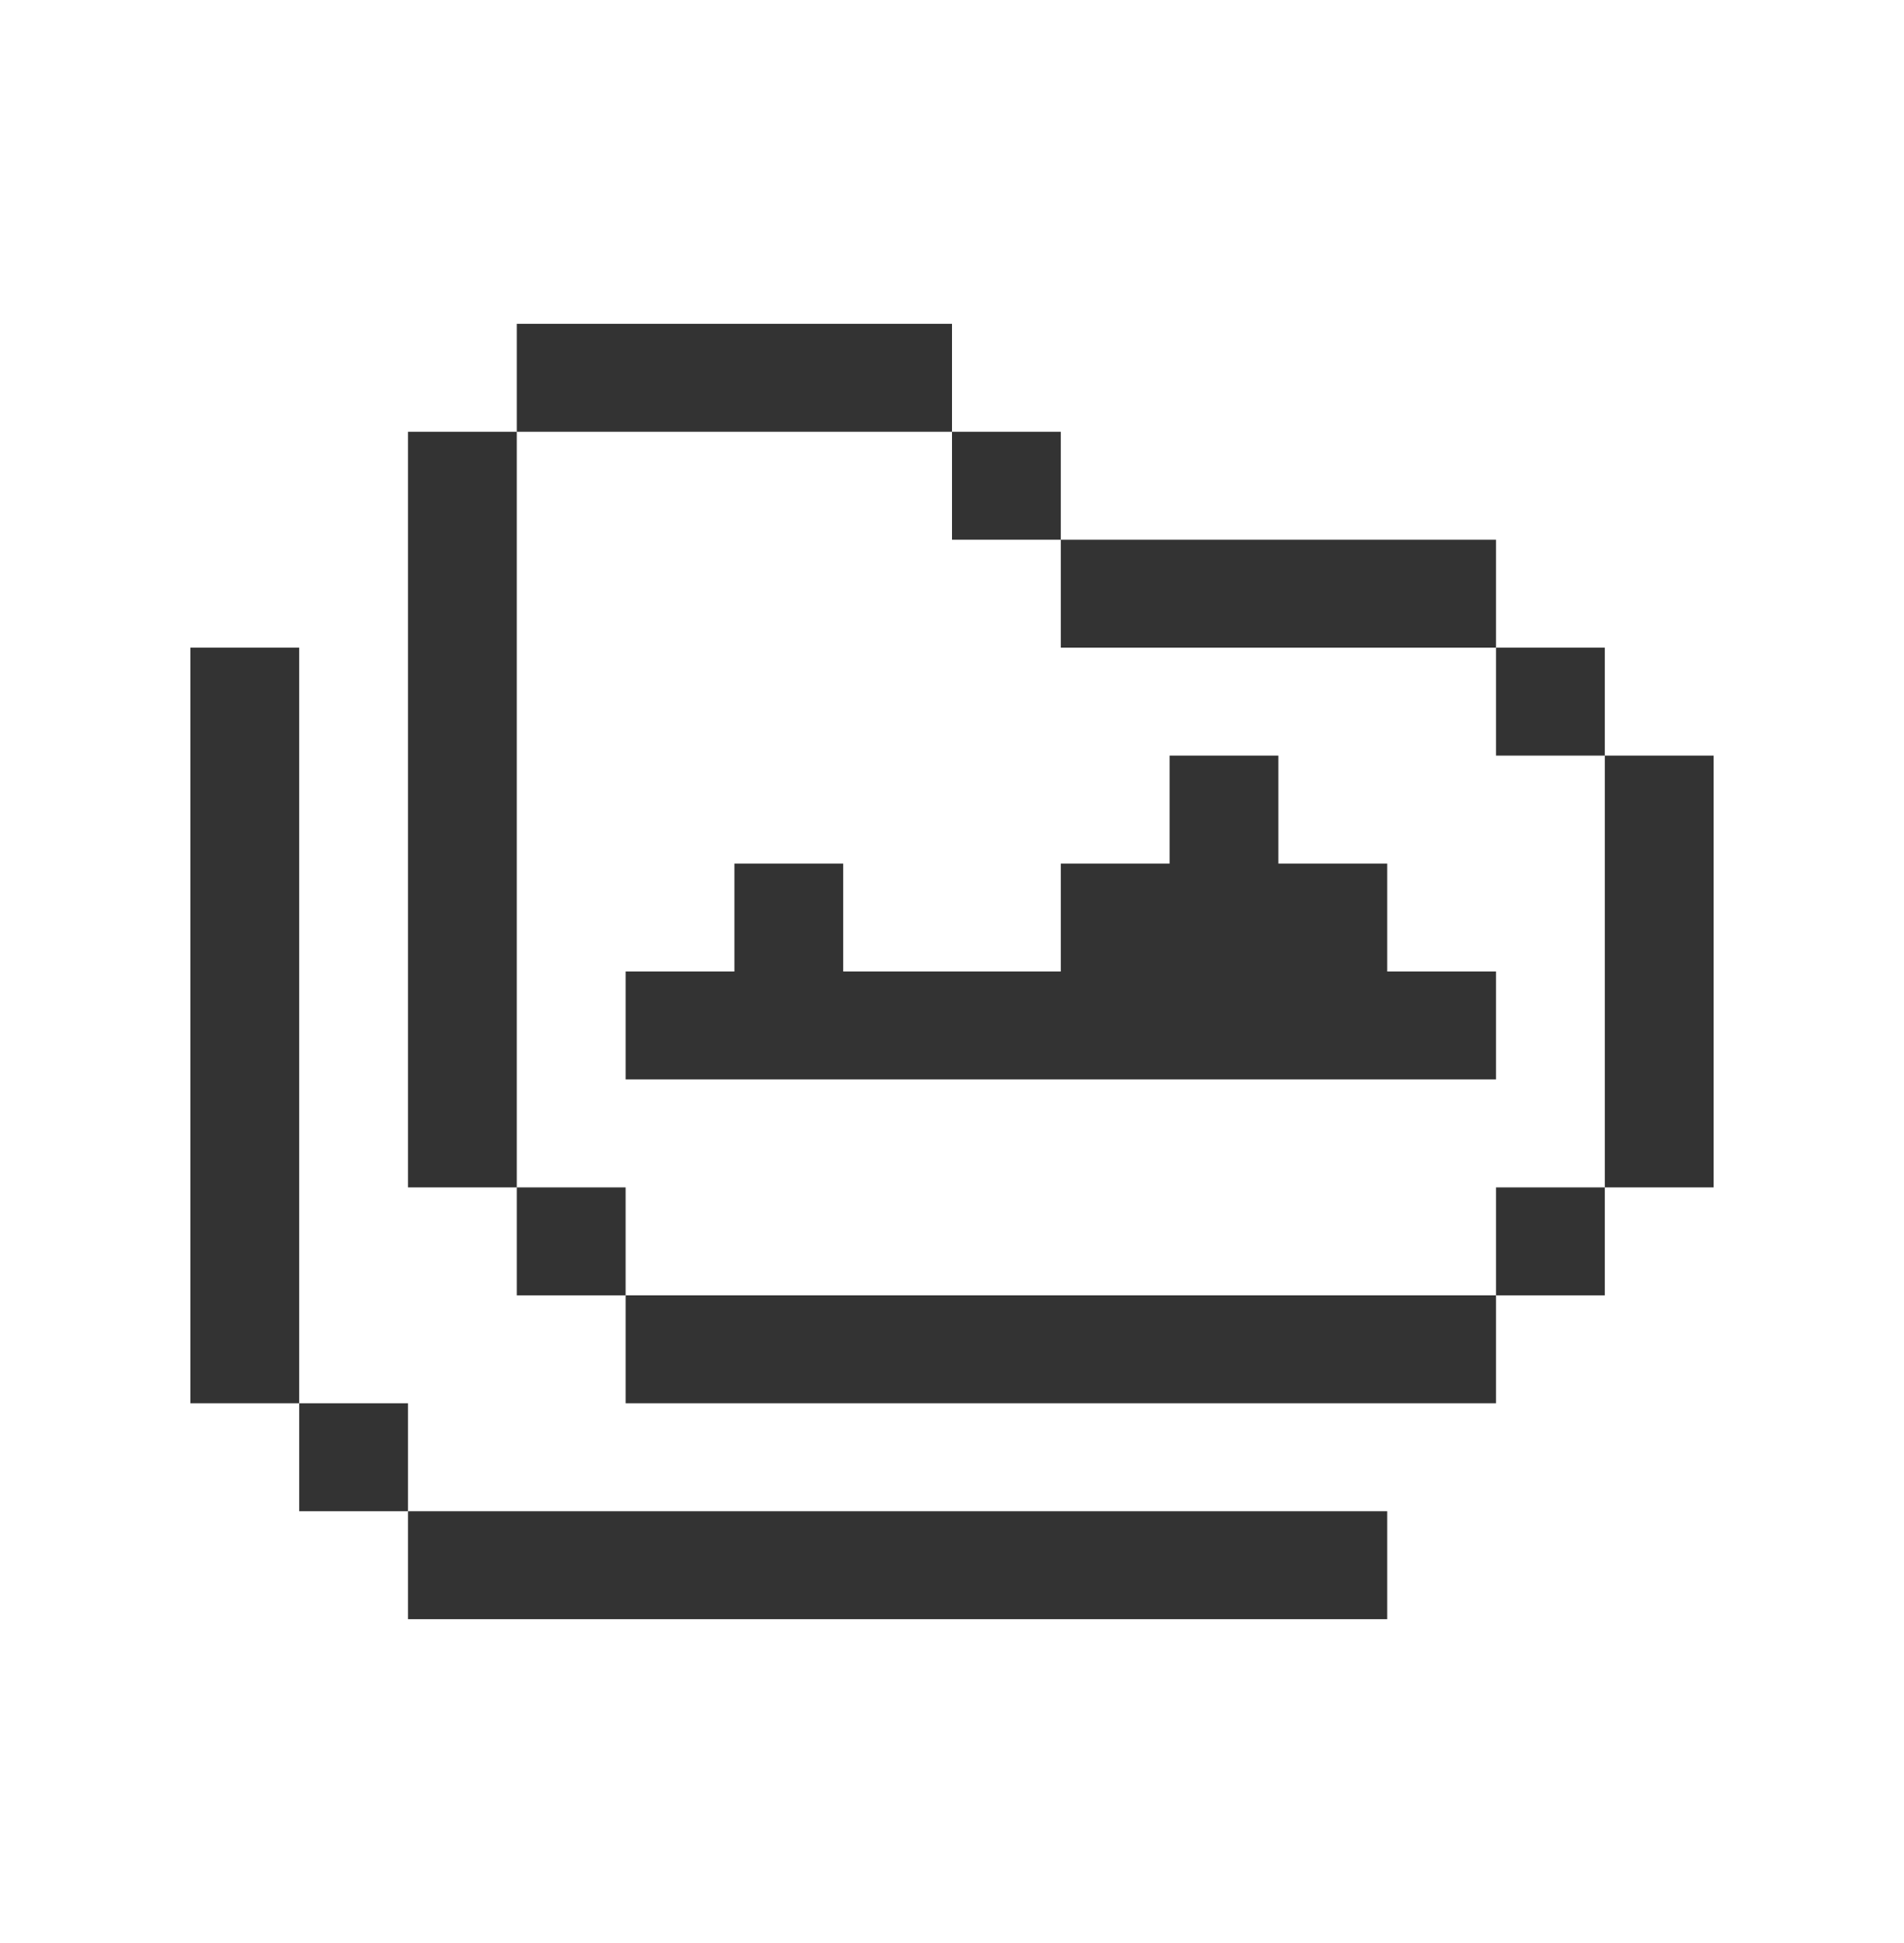
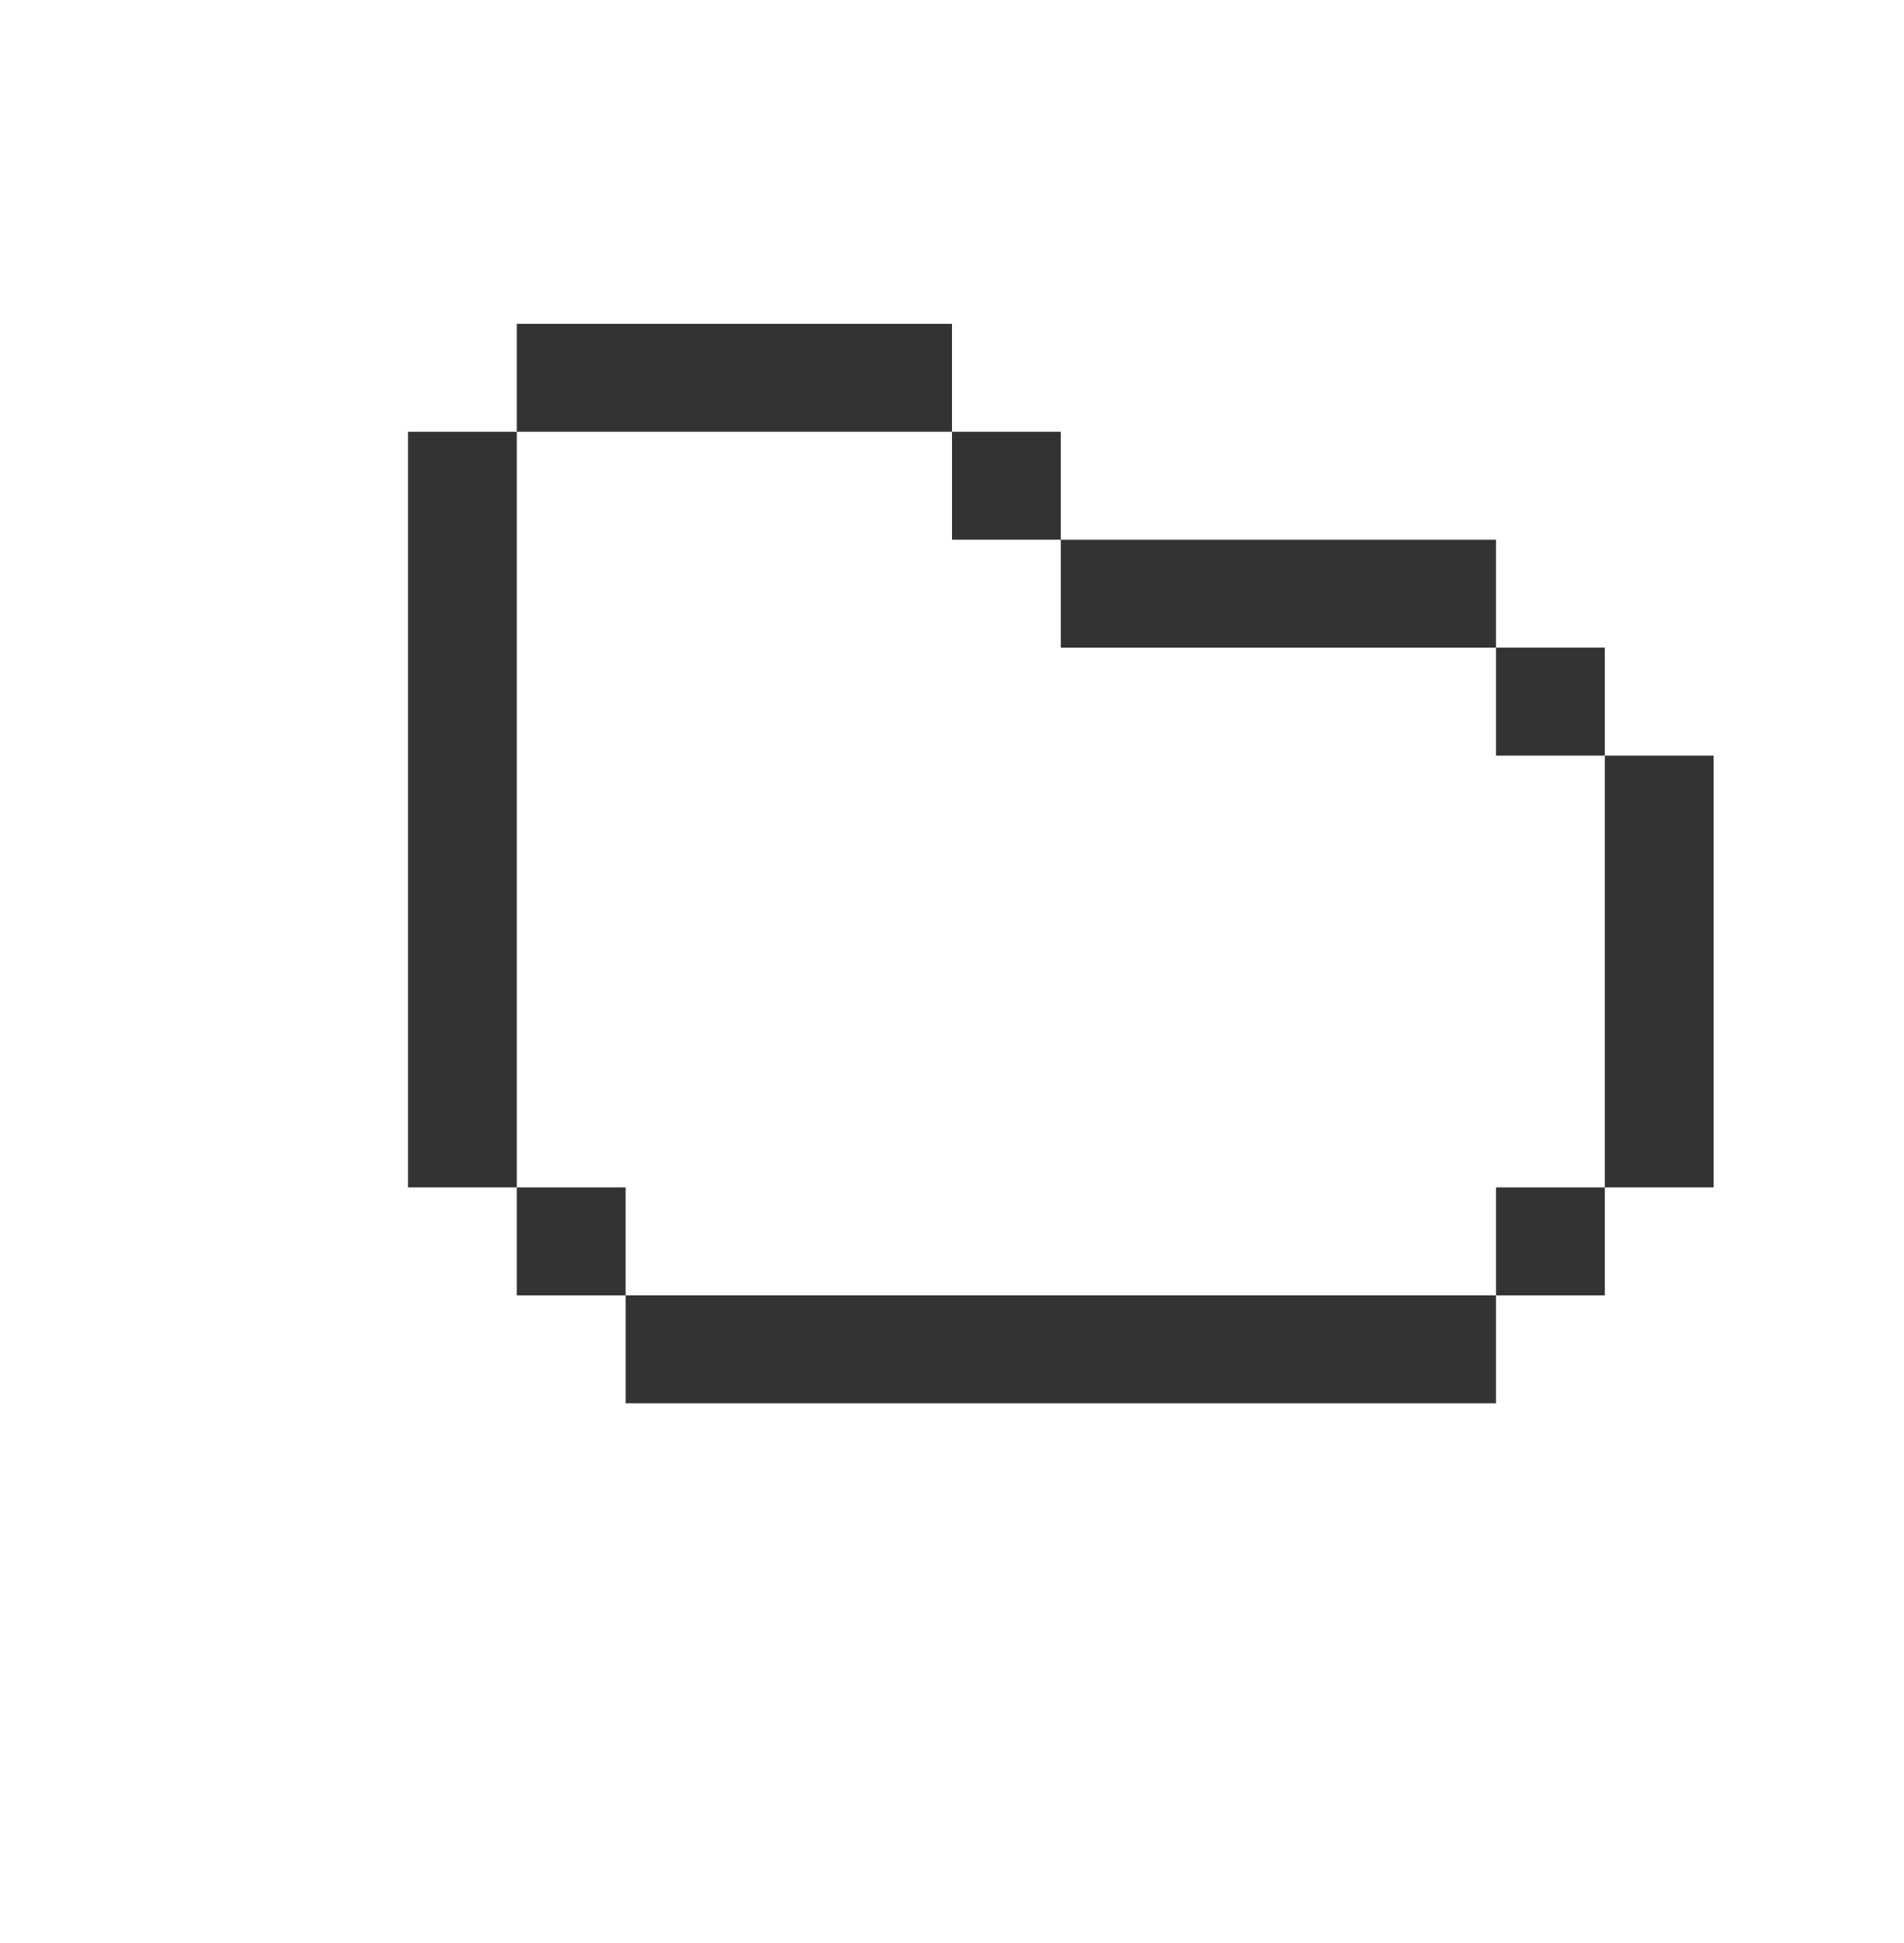
<svg xmlns="http://www.w3.org/2000/svg" width="50" height="51" viewBox="0 0 50 51" fill="none">
-   <path d="M22.143 22.667H19.286V25.5H16.429V28.333H39.286V25.5H36.429V22.667H33.571V19.833H30.714V22.667H27.857V25.5H22.143V22.667Z" fill="#333333" />
  <path fill-rule="evenodd" clip-rule="evenodd" d="M25 8.5H13.571V11.333H10.714V31.167H13.571V34H16.429V36.833H39.286V34H42.143V31.167H45V19.833H42.143V17H39.286V14.167H27.857V11.333H25V8.5ZM25 11.333V14.167H27.857V17H39.286V19.833H42.143V31.167H39.286V34H16.429V31.167H13.571V11.333H25Z" fill="#333333" />
-   <path d="M5 17H7.857V36.833H5V17Z" fill="#333333" />
-   <path d="M10.714 39.667H7.857V36.833H10.714V39.667Z" fill="#333333" />
-   <path d="M10.714 39.667H36.429V42.5H10.714V39.667Z" fill="#333333" />
</svg>